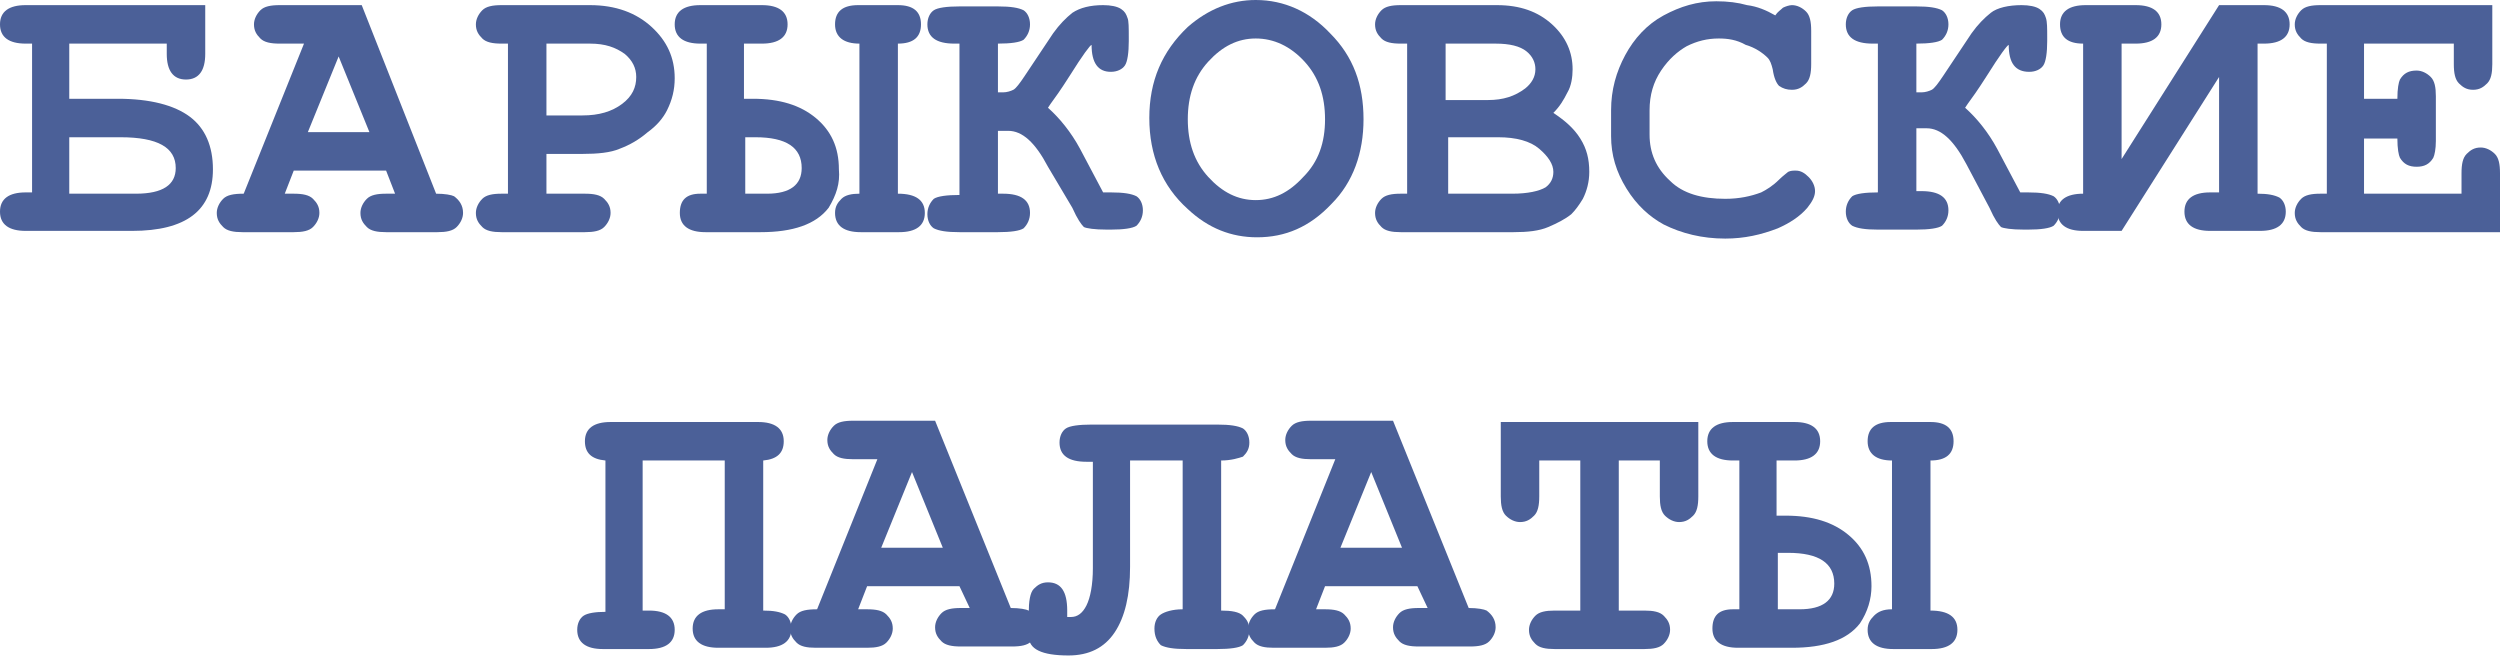
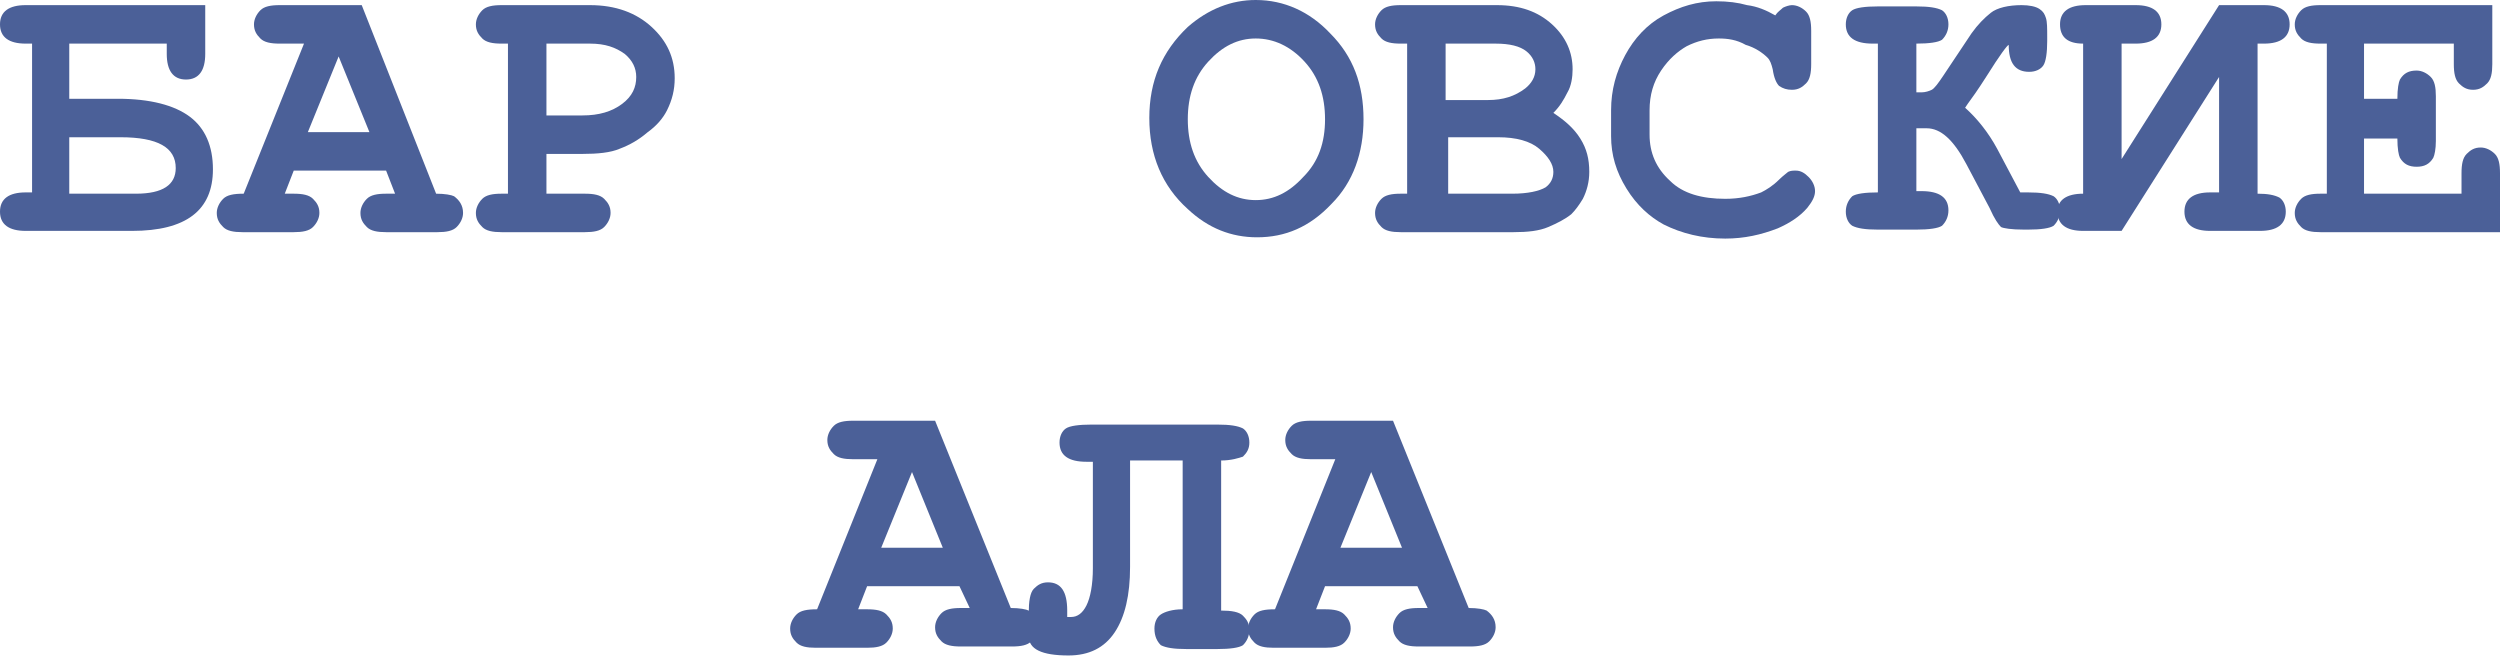
<svg xmlns="http://www.w3.org/2000/svg" width="262" height="69" viewBox="0 0 262 69" fill="none">
  <path d="M21.509 0.672V5.646C21.509 7.394 20.836 8.335 19.492 8.335C18.148 8.335 17.476 7.394 17.476 5.646V4.571H7.259V10.351H12.367C15.728 10.351 18.282 11.023 19.895 12.233C21.509 13.443 22.315 15.325 22.315 17.744C22.315 22.046 19.492 24.197 13.846 24.197H2.689C0.941 24.197 0 23.525 0 22.181C0 20.836 0.941 20.164 2.689 20.164H3.361V4.571H2.689C0.941 4.571 0 3.898 0 2.554C0 1.21 0.941 0.538 2.689 0.538H21.509V0.672ZM7.259 20.299H14.249C17.072 20.299 18.417 19.358 18.417 17.61C18.417 15.459 16.535 14.384 12.636 14.384H7.259V20.299Z" fill="#4B6098" />
  <path d="M40.463 17.879H30.784L29.843 20.299H30.784C31.725 20.299 32.397 20.433 32.8 20.836C33.204 21.24 33.472 21.643 33.472 22.315C33.472 22.853 33.204 23.39 32.8 23.794C32.397 24.197 31.725 24.331 30.784 24.331H25.407C24.466 24.331 23.794 24.197 23.39 23.794C22.987 23.39 22.718 22.987 22.718 22.315C22.718 21.777 22.987 21.24 23.39 20.836C23.794 20.433 24.466 20.299 25.541 20.299L31.859 4.571H29.305C28.364 4.571 27.692 4.436 27.289 4.033C26.886 3.63 26.617 3.226 26.617 2.554C26.617 2.016 26.886 1.479 27.289 1.075C27.692 0.672 28.364 0.538 29.305 0.538H37.909L45.705 20.299C46.646 20.299 47.319 20.433 47.587 20.567C48.125 20.971 48.528 21.508 48.528 22.315C48.528 22.853 48.26 23.39 47.856 23.794C47.453 24.197 46.781 24.331 45.84 24.331H40.463C39.522 24.331 38.85 24.197 38.446 23.794C38.043 23.39 37.774 22.987 37.774 22.315C37.774 21.777 38.043 21.24 38.446 20.836C38.85 20.433 39.522 20.299 40.463 20.299H41.404L40.463 17.879ZM38.715 13.846L35.489 5.915L32.263 13.846H38.715Z" fill="#4B6098" />
  <path d="M57.267 16.131V20.299H61.299C62.24 20.299 62.913 20.433 63.316 20.836C63.719 21.24 63.988 21.643 63.988 22.315C63.988 22.853 63.719 23.39 63.316 23.794C62.913 24.197 62.24 24.331 61.299 24.331H52.562C51.621 24.331 50.949 24.197 50.545 23.794C50.142 23.39 49.873 22.987 49.873 22.315C49.873 21.777 50.142 21.24 50.545 20.836C50.949 20.433 51.621 20.299 52.562 20.299H53.234V4.571H52.562C51.621 4.571 50.949 4.436 50.545 4.033C50.142 3.63 49.873 3.226 49.873 2.554C49.873 2.016 50.142 1.479 50.545 1.075C50.949 0.672 51.621 0.538 52.562 0.538H61.837C64.526 0.538 66.677 1.344 68.29 2.823C69.903 4.302 70.709 6.049 70.709 8.2C70.709 9.41 70.441 10.485 69.903 11.561C69.499 12.367 68.827 13.174 67.886 13.846C66.945 14.653 66.004 15.19 64.929 15.594C63.988 15.997 62.644 16.131 61.031 16.131H57.267ZM57.267 12.098H61.031C62.778 12.098 64.122 11.695 65.198 10.889C66.273 10.082 66.677 9.141 66.677 8.066C66.677 7.125 66.273 6.318 65.467 5.646C64.526 4.974 63.45 4.571 61.837 4.571H57.267V12.098Z" fill="#4B6098" />
-   <path d="M86.84 21.777C85.496 23.525 83.076 24.331 79.716 24.331H73.935C72.188 24.331 71.247 23.659 71.247 22.315C71.247 20.971 71.919 20.299 73.397 20.299H74.07V4.571H73.397C71.65 4.571 70.709 3.898 70.709 2.554C70.709 1.21 71.65 0.538 73.397 0.538H79.85C81.598 0.538 82.539 1.21 82.539 2.554C82.539 3.898 81.598 4.571 79.85 4.571H77.968V10.351H78.909C81.732 10.351 83.883 11.023 85.496 12.367C87.109 13.712 87.916 15.459 87.916 17.744C88.05 19.223 87.647 20.433 86.84 21.777ZM78.103 20.299H80.388C82.808 20.299 84.017 19.358 84.017 17.61C84.017 15.459 82.404 14.384 79.178 14.384H78.103V20.299ZM90.067 20.299V4.571C88.454 4.571 87.513 3.898 87.513 2.554C87.513 1.21 88.319 0.538 89.932 0.538H94.099C95.713 0.538 96.519 1.21 96.519 2.554C96.519 3.898 95.713 4.571 94.099 4.571V20.299C95.981 20.299 96.922 20.971 96.922 22.315C96.922 23.659 95.981 24.331 94.234 24.331H90.201C88.454 24.331 87.513 23.659 87.513 22.315C87.513 21.643 87.781 21.24 88.185 20.836C88.588 20.433 89.26 20.299 90.067 20.299Z" fill="#4B6098" />
-   <path d="M114.398 4.705C114.263 4.705 113.457 5.78 112.112 7.931C111.171 9.41 110.499 10.351 110.096 10.889L109.827 11.292C111.037 12.367 112.247 13.846 113.188 15.594L115.608 20.164H116.414C117.758 20.164 118.565 20.299 119.103 20.567C119.506 20.836 119.775 21.374 119.775 22.046C119.775 22.718 119.506 23.256 119.103 23.659C118.699 23.928 117.758 24.063 116.414 24.063H116.011C114.667 24.063 113.86 23.928 113.591 23.794C113.322 23.525 112.919 22.987 112.381 21.777L109.827 17.476C108.483 14.921 107.139 13.712 105.66 13.712H104.584V20.299C104.719 20.299 104.988 20.299 105.122 20.299C107.004 20.299 107.945 20.971 107.945 22.315C107.945 22.987 107.676 23.525 107.273 23.928C106.87 24.197 105.929 24.331 104.584 24.331H100.552C99.207 24.331 98.401 24.197 97.863 23.928C97.46 23.659 97.191 23.122 97.191 22.449C97.191 21.777 97.46 21.24 97.863 20.836C98.266 20.567 99.207 20.433 100.552 20.433V4.571C100.417 4.571 100.148 4.571 100.014 4.571C98.132 4.571 97.191 3.898 97.191 2.554C97.191 1.882 97.46 1.344 97.863 1.075C98.266 0.807 99.207 0.672 100.552 0.672H104.584C105.929 0.672 106.735 0.807 107.273 1.075C107.676 1.344 107.945 1.882 107.945 2.554C107.945 3.226 107.676 3.764 107.273 4.167C106.87 4.436 105.929 4.571 104.584 4.571V9.679H105.122C105.525 9.679 105.929 9.544 106.198 9.41C106.466 9.275 106.87 8.738 107.407 7.931L110.365 3.495C111.037 2.554 111.709 1.882 112.381 1.344C113.188 0.807 114.263 0.538 115.608 0.538C116.414 0.538 117.086 0.672 117.49 0.941C117.893 1.21 118.027 1.479 118.162 1.882C118.296 2.151 118.296 2.957 118.296 3.898V4.302C118.296 5.512 118.162 6.453 117.893 6.856C117.624 7.259 117.086 7.528 116.414 7.528C115.07 7.528 114.398 6.587 114.398 4.705Z" fill="#4B6098" />
  <path d="M142.897 12.502C142.897 15.997 141.822 19.089 139.537 21.374C137.251 23.794 134.697 24.869 131.74 24.869C129.051 24.869 126.631 23.928 124.481 21.912C121.792 19.492 120.448 16.266 120.448 12.367C120.448 8.469 121.792 5.377 124.481 2.823C126.631 0.941 129.051 0 131.605 0C134.563 0 137.251 1.21 139.402 3.495C141.822 5.915 142.897 8.872 142.897 12.502ZM138.864 12.502C138.864 10.082 138.192 8.066 136.714 6.453C135.235 4.839 133.487 4.033 131.605 4.033C129.723 4.033 128.11 4.839 126.631 6.453C125.153 8.066 124.481 10.082 124.481 12.502C124.481 14.921 125.153 16.938 126.631 18.551C128.11 20.164 129.723 20.971 131.605 20.971C133.487 20.971 135.1 20.164 136.579 18.551C138.192 16.938 138.864 14.921 138.864 12.502Z" fill="#4B6098" />
  <path d="M147.468 20.299V4.571H146.795C145.854 4.571 145.182 4.436 144.779 4.033C144.376 3.63 144.107 3.226 144.107 2.554C144.107 2.016 144.376 1.479 144.779 1.075C145.182 0.672 145.854 0.538 146.795 0.538H156.878C159.297 0.538 161.179 1.21 162.658 2.554C164.137 3.898 164.809 5.512 164.809 7.259C164.809 8.066 164.674 9.007 164.271 9.679C163.868 10.485 163.465 11.158 162.792 11.83C164.002 12.636 164.943 13.443 165.615 14.518C166.288 15.594 166.556 16.669 166.556 18.013C166.556 19.089 166.288 20.03 165.884 20.836C165.481 21.508 165.078 22.046 164.674 22.449C164.002 22.987 163.196 23.39 162.255 23.794C161.314 24.197 160.104 24.331 158.625 24.331H146.795C145.854 24.331 145.182 24.197 144.779 23.794C144.376 23.39 144.107 22.987 144.107 22.315C144.107 21.777 144.376 21.24 144.779 20.836C145.182 20.433 145.854 20.299 146.795 20.299H147.468ZM151.5 10.485H155.937C157.55 10.485 158.76 10.082 159.835 9.275C160.507 8.738 160.91 8.066 160.91 7.259C160.91 6.587 160.642 5.915 159.969 5.377C159.297 4.839 158.222 4.571 156.743 4.571H151.5V10.485ZM151.5 20.299H158.491C160.104 20.299 161.314 20.03 161.986 19.627C162.524 19.223 162.792 18.686 162.792 18.013C162.792 17.207 162.255 16.4 161.314 15.594C160.373 14.787 158.894 14.384 157.012 14.384H151.769V20.299H151.5Z" fill="#4B6098" />
  <path d="M186.049 1.613C186.317 1.21 186.586 1.075 186.855 0.807C187.124 0.672 187.527 0.538 187.796 0.538C188.334 0.538 188.872 0.807 189.275 1.21C189.678 1.613 189.813 2.285 189.813 3.226V6.721C189.813 7.662 189.678 8.335 189.275 8.738C188.872 9.141 188.468 9.41 187.796 9.41C187.258 9.41 186.855 9.276 186.452 9.007C186.183 8.738 185.914 8.2 185.78 7.259C185.645 6.721 185.511 6.318 185.242 6.049C184.704 5.512 183.898 4.974 182.957 4.705C182.016 4.167 181.075 4.033 180.134 4.033C178.924 4.033 177.848 4.302 176.773 4.839C175.832 5.377 174.891 6.184 174.084 7.394C173.278 8.603 172.875 9.948 172.875 11.561V14.115C172.875 15.997 173.547 17.61 175.025 18.954C176.37 20.299 178.386 20.836 180.806 20.836C182.285 20.836 183.494 20.567 184.57 20.164C185.108 19.895 185.78 19.492 186.452 18.82C186.855 18.417 187.258 18.148 187.393 18.013C187.662 17.879 187.931 17.879 188.199 17.879C188.737 17.879 189.14 18.148 189.544 18.551C189.947 18.954 190.216 19.492 190.216 20.03C190.216 20.567 189.947 21.105 189.409 21.777C188.603 22.718 187.527 23.39 186.317 23.928C184.57 24.6 182.822 25.004 180.806 25.004C178.386 25.004 176.235 24.466 174.353 23.525C172.875 22.718 171.53 21.509 170.455 19.761C169.38 18.013 168.842 16.266 168.842 14.249V11.561C168.842 9.41 169.38 7.528 170.321 5.78C171.261 4.033 172.606 2.554 174.353 1.613C176.101 0.672 177.848 0.134 179.865 0.134C181.075 0.134 182.15 0.269 183.091 0.538C184.167 0.672 185.108 1.075 186.049 1.613Z" fill="#4B6098" />
  <path d="M210.514 4.705C210.379 4.705 209.573 5.78 208.228 7.931C207.287 9.41 206.615 10.351 206.212 10.889L205.943 11.292C207.153 12.367 208.363 13.846 209.304 15.594L211.724 20.164H212.53C213.874 20.164 214.681 20.299 215.219 20.567C215.622 20.836 215.891 21.374 215.891 22.046C215.891 22.718 215.622 23.256 215.219 23.659C214.815 23.928 213.874 24.063 212.53 24.063H212.127C210.783 24.063 209.976 23.928 209.707 23.794C209.438 23.525 209.035 22.987 208.497 21.777L206.078 17.207C204.733 14.653 203.389 13.443 201.91 13.443H200.835V20.03C200.969 20.03 201.238 20.03 201.373 20.03C203.255 20.03 204.196 20.702 204.196 22.046C204.196 22.718 203.927 23.256 203.524 23.659C203.12 23.928 202.179 24.063 200.835 24.063H196.802C195.458 24.063 194.651 23.928 194.114 23.659C193.71 23.39 193.441 22.853 193.441 22.181C193.441 21.508 193.71 20.971 194.114 20.567C194.517 20.299 195.458 20.164 196.802 20.164V4.571C196.668 4.571 196.399 4.571 196.264 4.571C194.382 4.571 193.441 3.898 193.441 2.554C193.441 1.882 193.71 1.344 194.114 1.075C194.517 0.807 195.458 0.672 196.802 0.672H200.835C202.179 0.672 202.986 0.807 203.524 1.075C203.927 1.344 204.196 1.882 204.196 2.554C204.196 3.226 203.927 3.764 203.524 4.167C203.12 4.436 202.179 4.571 200.835 4.571V9.679H201.373C201.776 9.679 202.179 9.544 202.448 9.41C202.717 9.275 203.12 8.738 203.658 7.931L206.615 3.495C207.287 2.554 207.96 1.882 208.632 1.344C209.304 0.807 210.514 0.538 211.858 0.538C212.665 0.538 213.337 0.672 213.74 0.941C214.143 1.21 214.278 1.479 214.412 1.882C214.547 2.285 214.547 2.957 214.547 3.898V4.302C214.547 5.512 214.412 6.453 214.143 6.856C213.874 7.259 213.337 7.528 212.665 7.528C211.186 7.528 210.514 6.587 210.514 4.705Z" fill="#4B6098" />
  <path d="M218.311 20.299V4.571C216.697 4.571 215.891 3.898 215.891 2.554C215.891 1.21 216.832 0.538 218.58 0.538H223.822C225.57 0.538 226.511 1.21 226.511 2.554C226.511 3.898 225.57 4.571 223.822 4.571H222.343V16.669L232.56 0.538H237.265C239.013 0.538 239.954 1.21 239.954 2.554C239.954 3.898 239.013 4.571 237.265 4.571H236.593V20.299C237.668 20.299 238.34 20.433 238.878 20.702C239.281 20.971 239.55 21.508 239.55 22.181C239.55 23.525 238.609 24.197 236.862 24.197H231.619C229.871 24.197 228.93 23.525 228.93 22.181C228.93 20.836 229.871 20.164 231.619 20.164H232.56V8.066L222.343 24.197H218.311C216.563 24.197 215.622 23.525 215.622 22.181C215.622 20.971 216.563 20.299 218.311 20.299Z" fill="#4B6098" />
  <path d="M247.75 14.384V20.299H257.967V18.148C257.967 17.207 258.101 16.535 258.505 16.131C258.908 15.728 259.311 15.459 259.983 15.459C260.521 15.459 261.059 15.728 261.462 16.131C261.865 16.535 262 17.207 262 18.148V24.331H243.18C242.239 24.331 241.567 24.197 241.163 23.794C240.76 23.39 240.491 22.987 240.491 22.315C240.491 21.777 240.76 21.24 241.163 20.836C241.567 20.433 242.239 20.299 243.18 20.299H243.852V4.571H243.18C242.239 4.571 241.567 4.436 241.163 4.033C240.76 3.63 240.491 3.226 240.491 2.554C240.491 2.016 240.76 1.479 241.163 1.075C241.567 0.672 242.239 0.538 243.18 0.538H261.193V6.721C261.193 7.662 261.059 8.335 260.655 8.738C260.252 9.141 259.849 9.41 259.177 9.41C258.505 9.41 258.101 9.141 257.698 8.738C257.295 8.335 257.16 7.662 257.16 6.721V4.571H247.75V10.351H251.245C251.245 9.275 251.38 8.603 251.514 8.335C251.918 7.662 252.455 7.394 253.262 7.394C253.8 7.394 254.337 7.662 254.741 8.066C255.144 8.469 255.278 9.141 255.278 10.082V14.787C255.278 15.594 255.144 16.266 255.009 16.535C254.606 17.207 254.068 17.476 253.262 17.476C252.455 17.476 251.918 17.207 251.514 16.535C251.38 16.266 251.245 15.594 251.245 14.518H247.75V14.384Z" fill="#4B6098" />
-   <path d="M75.952 48.26H67.349V63.988H68.021C69.768 63.988 70.709 64.66 70.709 66.004C70.709 67.348 69.768 68.02 68.021 68.02H63.181C61.434 68.02 60.493 67.348 60.493 66.004C60.493 65.332 60.761 64.794 61.165 64.525C61.568 64.257 62.375 64.122 63.45 64.122V48.26C61.971 48.125 61.299 47.453 61.299 46.243C61.299 44.899 62.24 44.227 63.988 44.227H79.447C81.195 44.227 82.136 44.899 82.136 46.243C82.136 47.453 81.463 48.125 79.985 48.26V63.988C81.06 63.988 81.732 64.122 82.27 64.391C82.673 64.66 82.942 65.198 82.942 65.87C82.942 67.214 82.001 67.886 80.254 67.886H75.28C73.532 67.886 72.591 67.214 72.591 65.87C72.591 64.525 73.532 63.853 75.28 63.853H75.952V48.26Z" fill="#4B6098" />
  <path d="M100.552 61.434H90.873L89.932 63.853H90.873C91.814 63.853 92.486 63.988 92.89 64.391C93.293 64.794 93.562 65.198 93.562 65.87C93.562 66.407 93.293 66.945 92.89 67.348C92.486 67.752 91.814 67.886 90.873 67.886H85.496C84.555 67.886 83.883 67.752 83.48 67.348C83.076 66.945 82.808 66.542 82.808 65.87C82.808 65.332 83.076 64.794 83.48 64.391C83.883 63.988 84.555 63.853 85.631 63.853L91.949 48.125H89.395C88.454 48.125 87.781 47.991 87.378 47.587C86.975 47.184 86.706 46.781 86.706 46.109C86.706 45.571 86.975 45.033 87.378 44.63C87.781 44.227 88.454 44.092 89.395 44.092H97.998L105.929 63.719C106.87 63.719 107.542 63.853 107.811 63.988C108.349 64.391 108.752 64.929 108.752 65.735C108.752 66.273 108.483 66.811 108.08 67.214C107.677 67.617 107.005 67.752 106.064 67.752H100.687C99.746 67.752 99.073 67.617 98.67 67.214C98.267 66.811 97.998 66.407 97.998 65.735C97.998 65.198 98.267 64.66 98.67 64.257C99.073 63.853 99.746 63.719 100.687 63.719H101.628L100.552 61.434ZM98.805 57.401L95.578 49.469L92.352 57.401H98.805Z" fill="#4B6098" />
  <path d="M127.976 48.26V63.988C129.051 63.988 129.858 64.122 130.261 64.525C130.664 64.929 130.933 65.332 130.933 66.004C130.933 66.676 130.664 67.214 130.261 67.617C129.858 67.886 128.917 68.02 127.572 68.02H124.346C123.002 68.02 122.195 67.886 121.658 67.617C121.254 67.214 120.985 66.676 120.985 65.87C120.985 65.198 121.254 64.66 121.658 64.391C122.061 64.122 122.867 63.853 123.943 63.853V48.26H118.431V59.417C118.431 62.375 117.894 64.66 116.818 66.273C115.743 67.886 114.13 68.693 111.979 68.693C109.156 68.693 107.812 68.02 107.812 66.676V64.257C107.812 63.047 107.946 62.106 108.349 61.702C108.753 61.299 109.156 61.03 109.828 61.03C111.172 61.03 111.844 61.971 111.844 63.988V64.66C111.979 64.66 112.113 64.66 112.248 64.66C112.92 64.66 113.457 64.257 113.861 63.45C114.264 62.643 114.533 61.299 114.533 59.552V48.394C114.264 48.394 114.13 48.394 113.861 48.394C111.979 48.394 111.038 47.722 111.038 46.378C111.038 45.706 111.307 45.168 111.71 44.899C112.113 44.63 113.054 44.496 114.398 44.496H127.572C128.917 44.496 129.723 44.63 130.261 44.899C130.664 45.168 130.933 45.706 130.933 46.378C130.933 47.05 130.664 47.453 130.261 47.856C129.858 47.991 129.051 48.26 127.976 48.26Z" fill="#4B6098" />
  <path d="M148.542 61.434H138.864L137.923 63.853H138.864C139.805 63.853 140.477 63.988 140.88 64.391C141.283 64.794 141.552 65.198 141.552 65.87C141.552 66.407 141.283 66.945 140.88 67.348C140.477 67.752 139.805 67.886 138.864 67.886H133.486C132.545 67.886 131.873 67.752 131.47 67.348C131.067 66.945 130.798 66.542 130.798 65.87C130.798 65.332 131.067 64.794 131.47 64.391C131.873 63.988 132.545 63.853 133.621 63.853L139.939 48.125H137.385C136.444 48.125 135.772 47.991 135.368 47.587C134.965 47.184 134.696 46.781 134.696 46.109C134.696 45.571 134.965 45.033 135.368 44.63C135.772 44.227 136.444 44.092 137.385 44.092H145.988L153.919 63.719C154.86 63.719 155.533 63.853 155.801 63.988C156.339 64.391 156.742 64.929 156.742 65.735C156.742 66.273 156.474 66.811 156.07 67.214C155.667 67.617 154.995 67.752 154.054 67.752H148.677C147.736 67.752 147.064 67.617 146.66 67.214C146.257 66.811 145.988 66.407 145.988 65.735C145.988 65.198 146.257 64.66 146.66 64.257C147.064 63.853 147.736 63.719 148.677 63.719H149.618L148.542 61.434ZM146.929 57.401L143.703 49.469L140.477 57.401H146.929Z" fill="#4B6098" />
-   <path d="M169.648 48.26V63.988H172.337C173.278 63.988 173.95 64.122 174.353 64.525C174.756 64.929 175.025 65.332 175.025 66.004C175.025 66.542 174.756 67.079 174.353 67.483C173.95 67.886 173.278 68.02 172.337 68.02H162.927C161.986 68.02 161.314 67.886 160.91 67.483C160.507 67.079 160.238 66.676 160.238 66.004C160.238 65.466 160.507 64.929 160.91 64.525C161.314 64.122 161.986 63.988 162.927 63.988H165.615V48.26H161.314V52.024C161.314 52.965 161.179 53.637 160.776 54.04C160.373 54.443 159.969 54.712 159.297 54.712C158.759 54.712 158.222 54.443 157.818 54.04C157.415 53.637 157.281 52.965 157.281 52.024V44.227H177.983V52.024C177.983 52.965 177.848 53.637 177.445 54.04C177.042 54.443 176.638 54.712 175.966 54.712C175.429 54.712 174.891 54.443 174.488 54.04C174.084 53.637 173.95 52.965 173.95 52.024V48.26H169.648Z" fill="#4B6098" />
-   <path d="M194.921 65.332C193.576 67.079 191.157 67.886 187.796 67.886H182.15C180.403 67.886 179.462 67.214 179.462 65.87C179.462 64.525 180.134 63.853 181.612 63.853H182.285V48.26H181.612C179.865 48.26 178.924 47.587 178.924 46.243C178.924 44.899 179.865 44.227 181.612 44.227H188.065C189.812 44.227 190.753 44.899 190.753 46.243C190.753 47.587 189.812 48.26 188.065 48.26H186.183V54.04H187.124C189.947 54.04 192.098 54.712 193.711 56.056C195.324 57.401 196.131 59.148 196.131 61.434C196.131 62.778 195.727 64.122 194.921 65.332ZM186.317 63.853H188.603C191.022 63.853 192.232 62.912 192.232 61.165C192.232 59.014 190.619 57.938 187.393 57.938H186.317V63.853ZM198.281 63.853V48.26C196.668 48.26 195.727 47.587 195.727 46.243C195.727 44.899 196.534 44.227 198.147 44.227H202.314C203.927 44.227 204.734 44.899 204.734 46.243C204.734 47.587 203.927 48.26 202.314 48.26V63.988C204.196 63.988 205.137 64.66 205.137 66.004C205.137 67.348 204.196 68.02 202.449 68.02H198.416C196.668 68.02 195.727 67.348 195.727 66.004C195.727 65.332 195.996 64.929 196.399 64.525C196.803 64.122 197.34 63.853 198.281 63.853Z" fill="#4B6098" />
</svg>